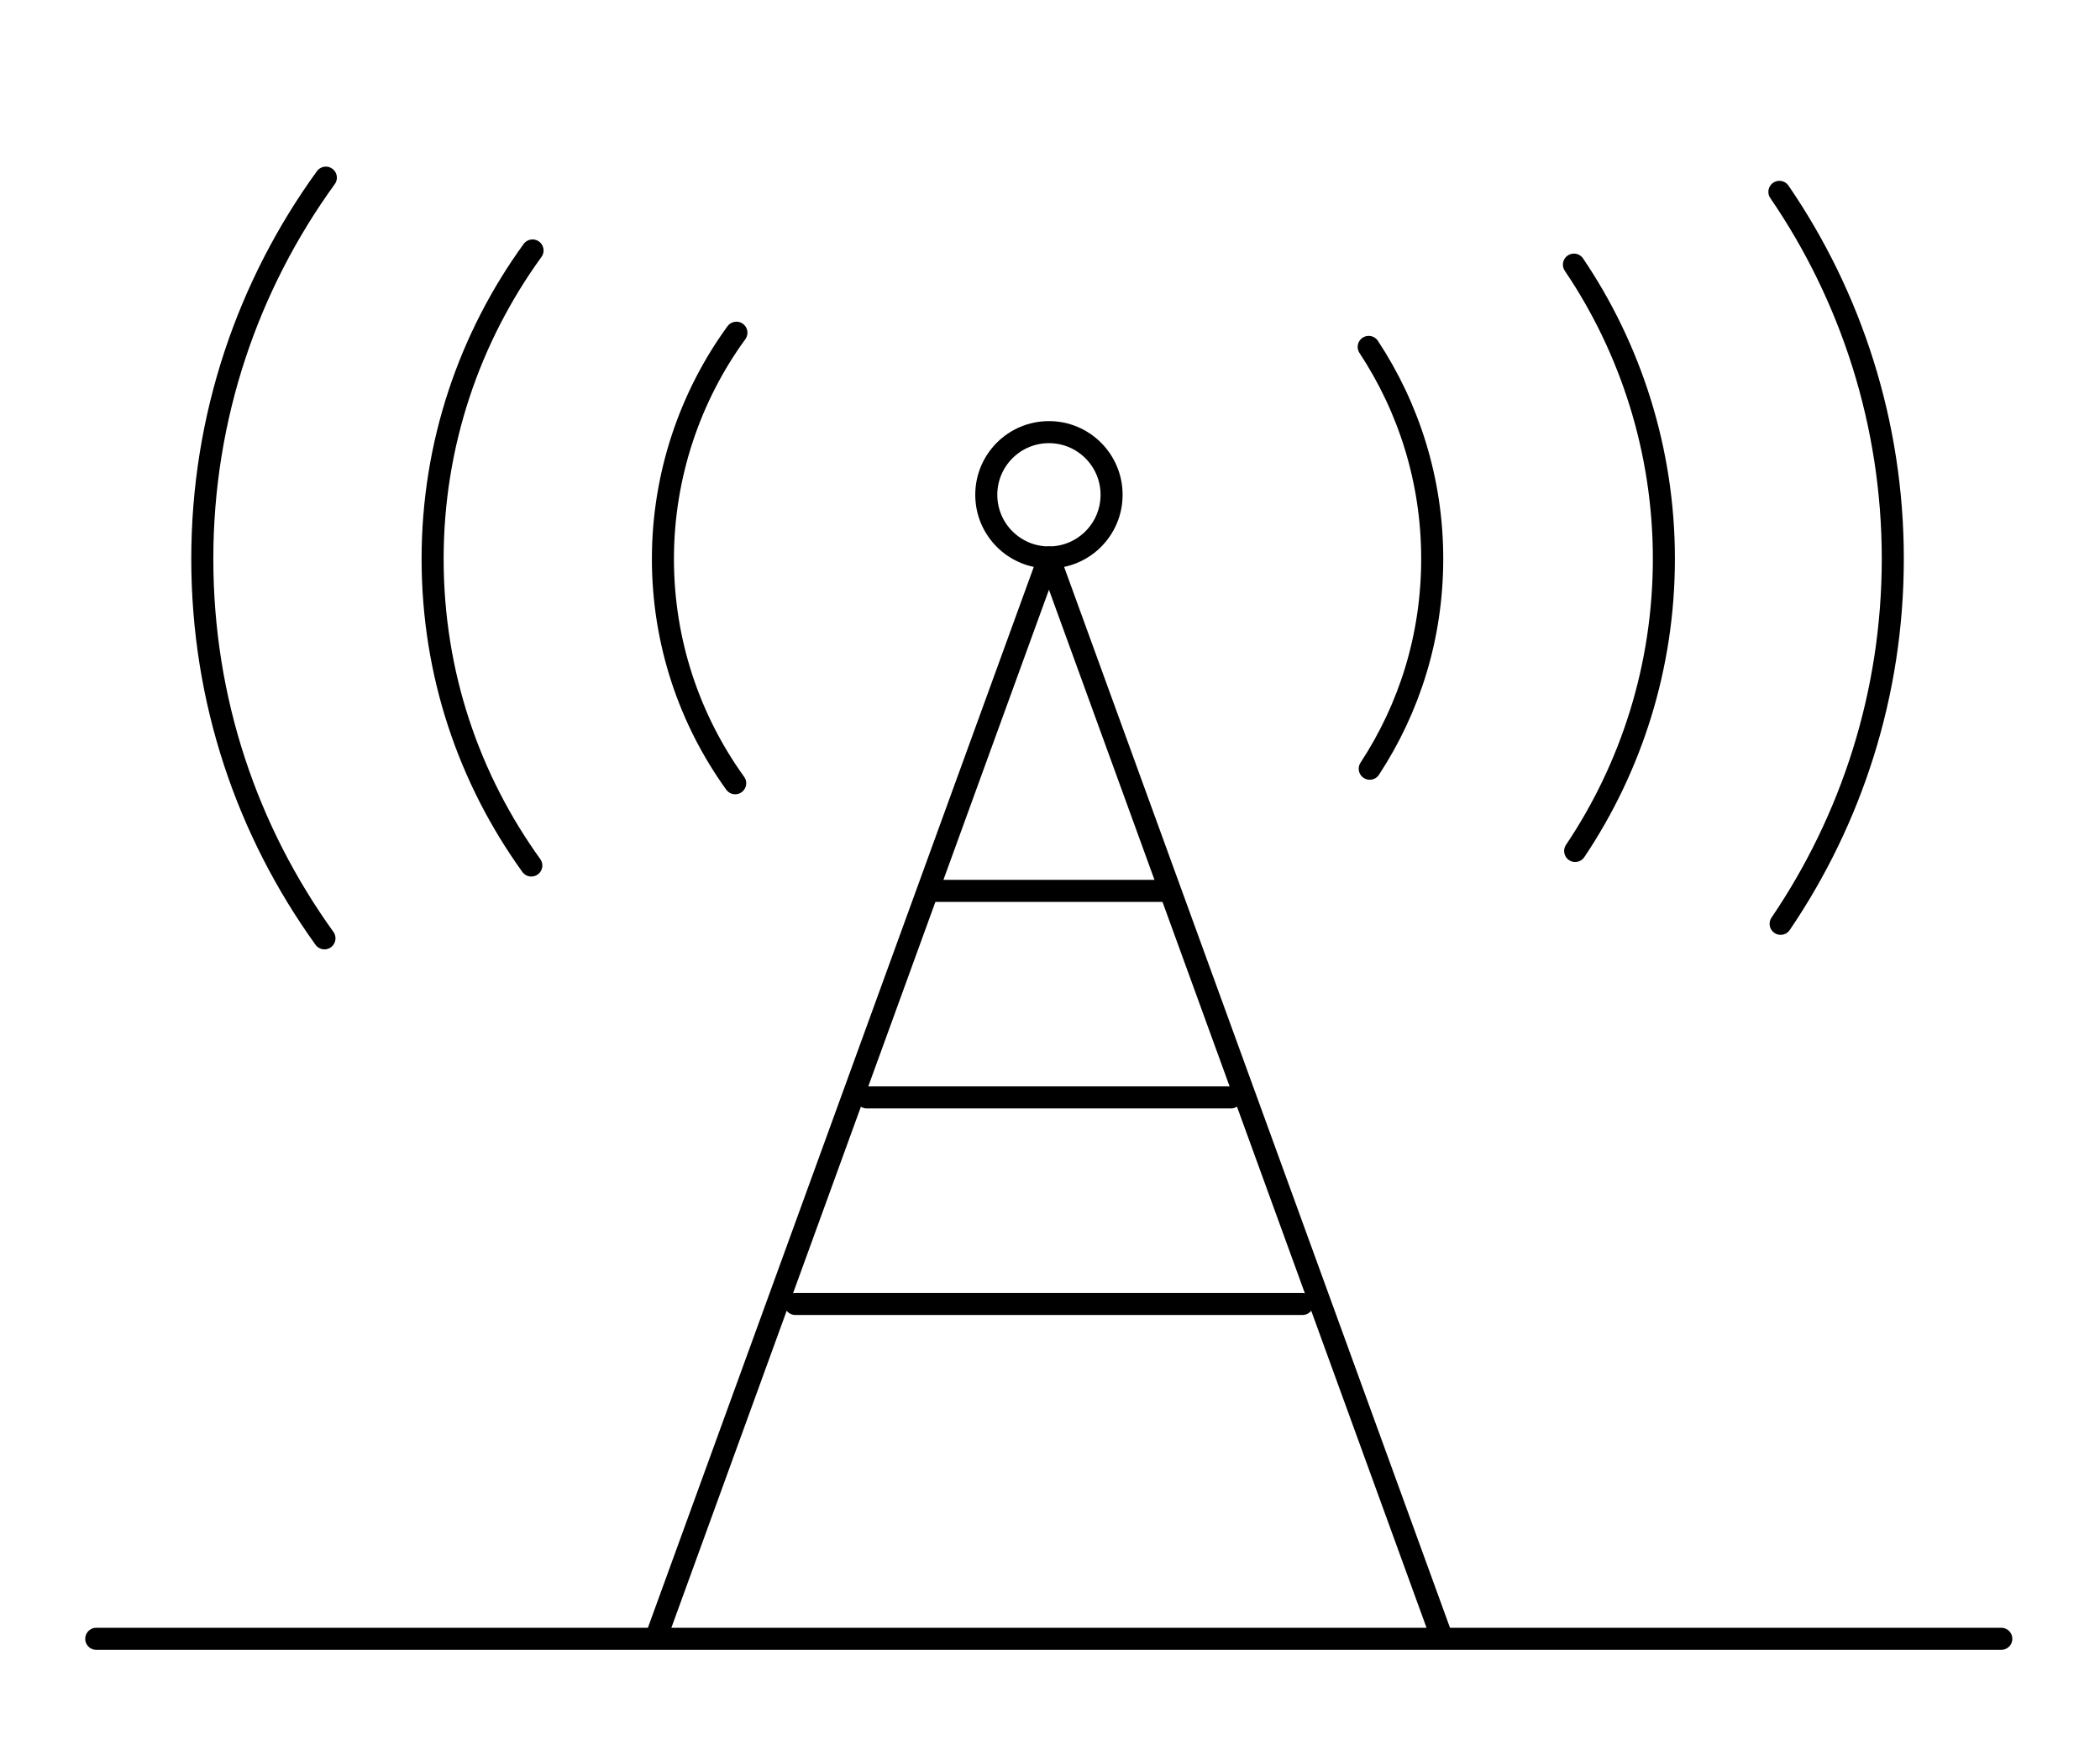
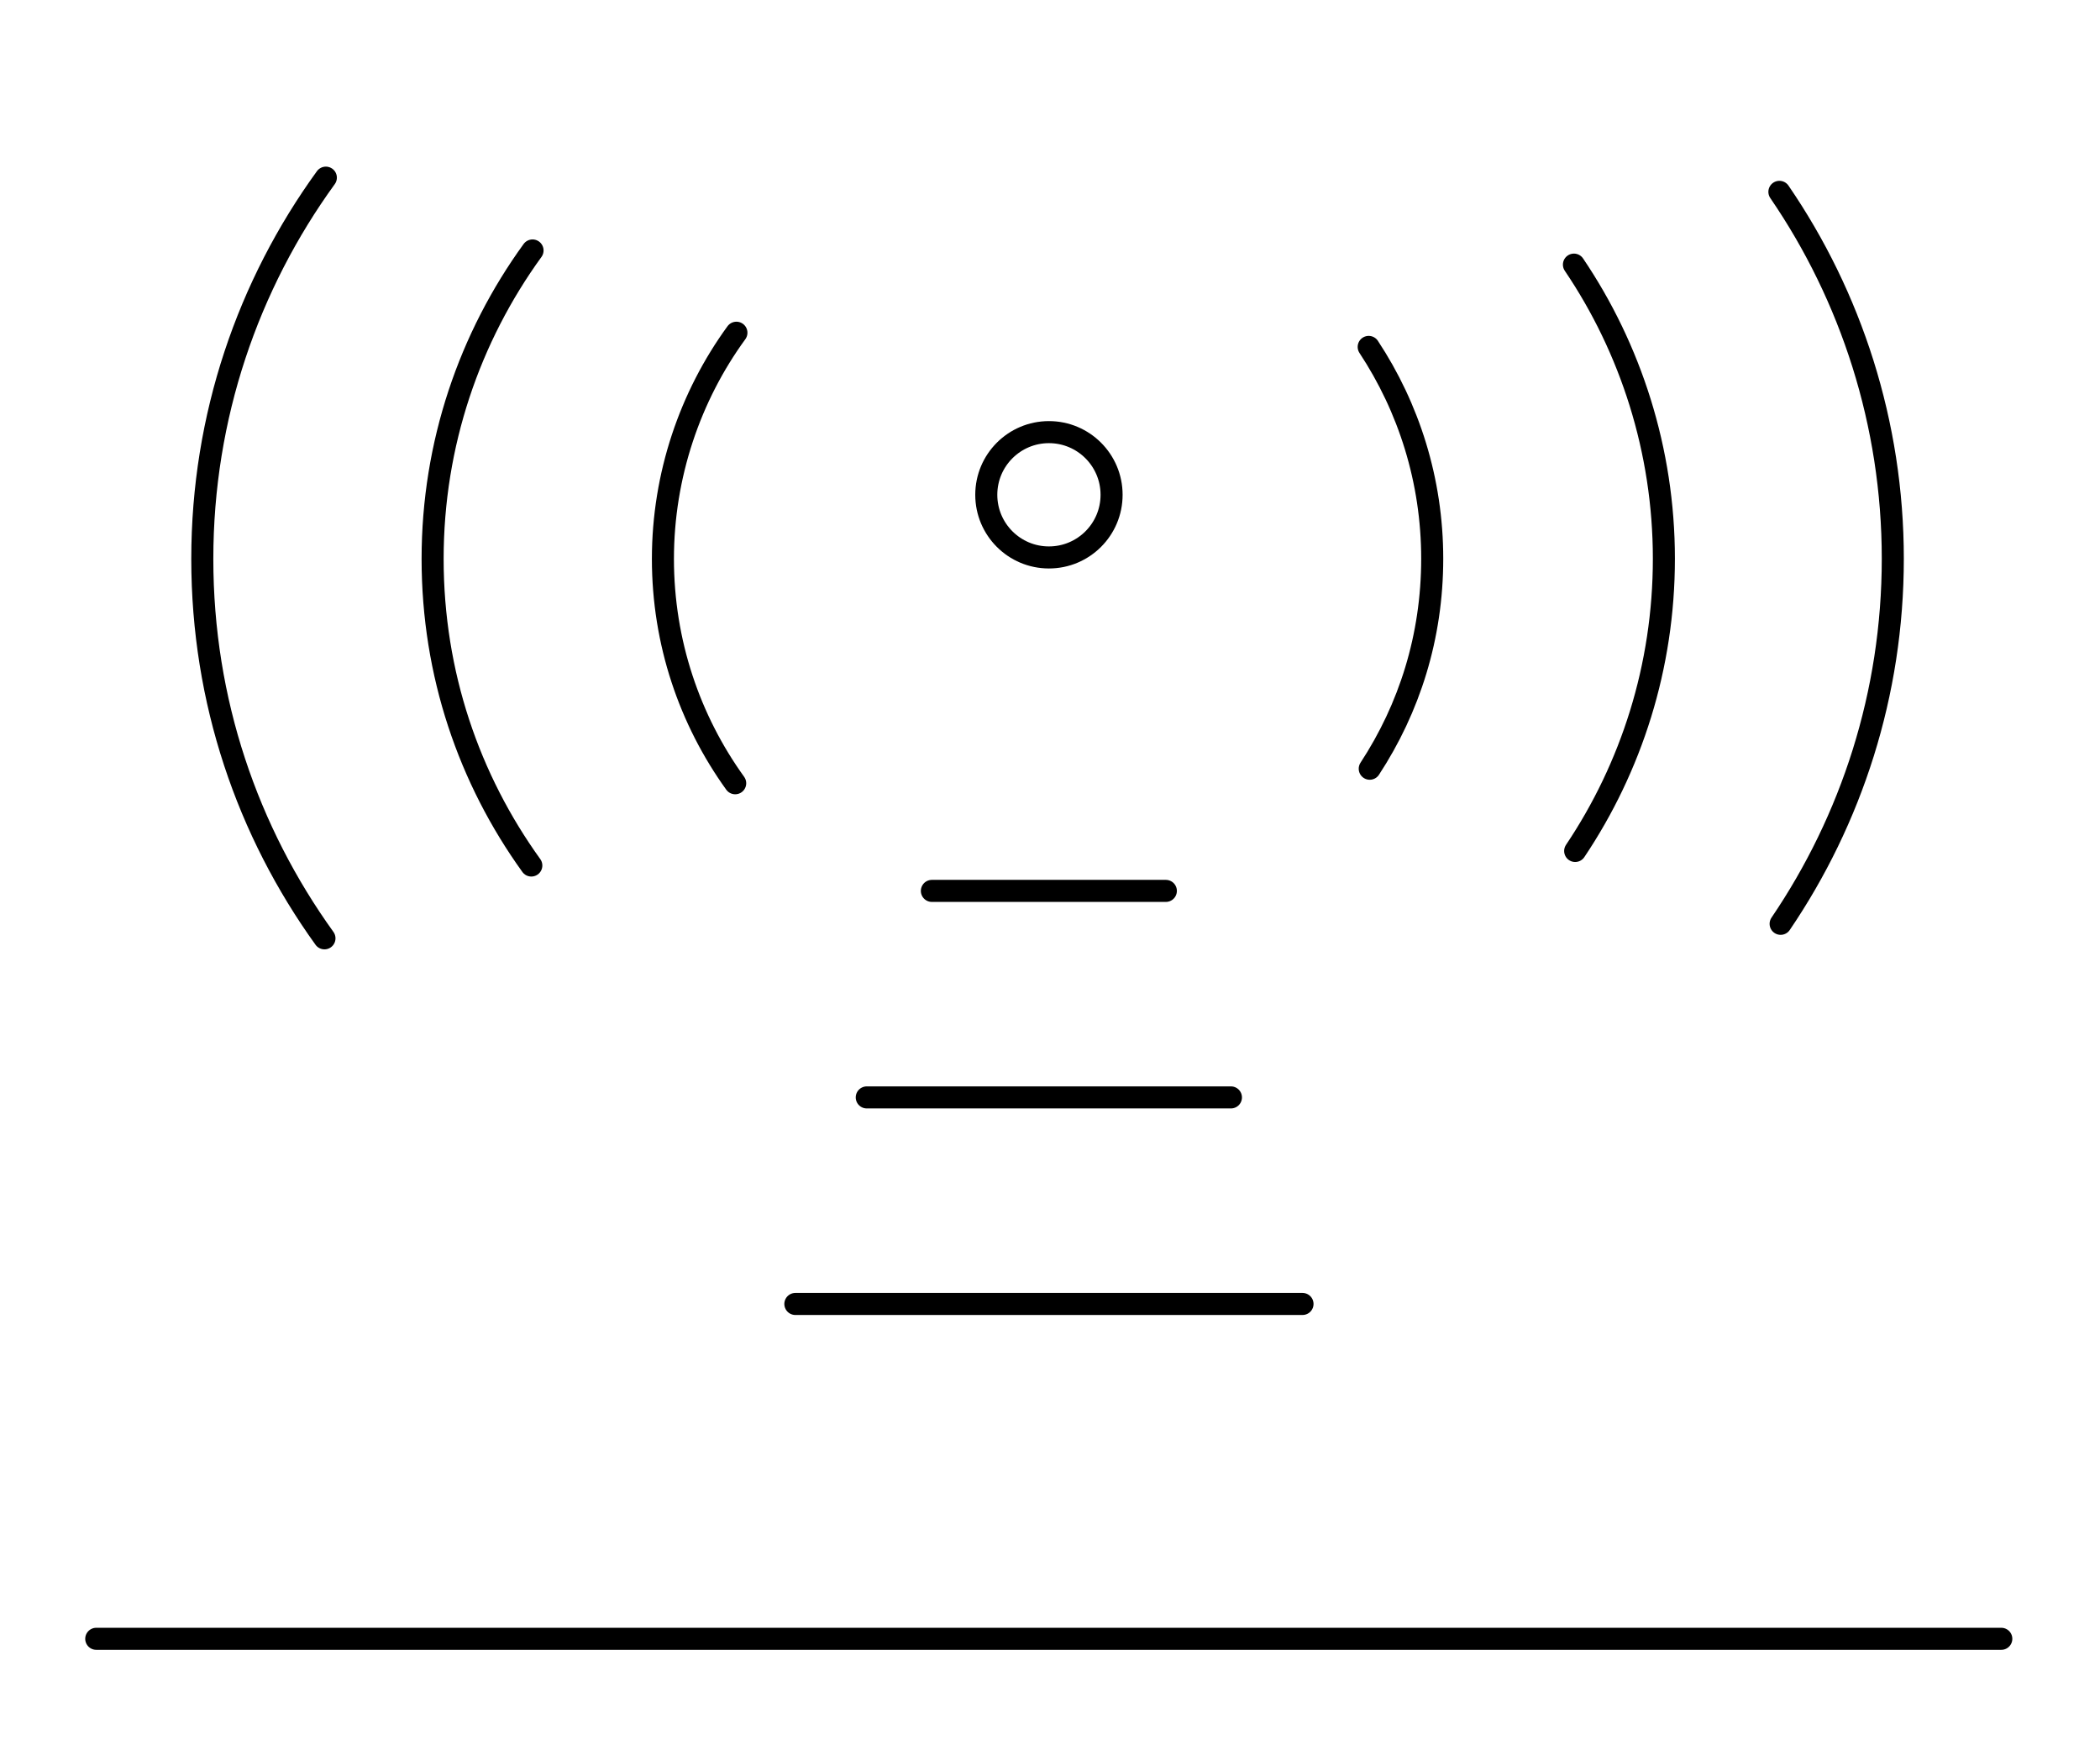
<svg xmlns="http://www.w3.org/2000/svg" width="120" height="100" viewBox="0 0 120 100" fill="none">
  <path d="M5.5 93.631H114.36" stroke="black" stroke-width="1.26" stroke-miterlimit="10" stroke-linecap="round" />
  <path d="M53.25 50.9H66.62" stroke="black" stroke-width="1.26" stroke-miterlimit="10" stroke-linecap="round" />
  <path d="M49.529 62.699H70.339" stroke="black" stroke-width="1.26" stroke-miterlimit="10" stroke-linecap="round" />
  <path d="M45.449 74.5H74.429" stroke="black" stroke-width="1.26" stroke-miterlimit="10" stroke-linecap="round" />
-   <path d="M82.31 93.34L59.94 31.85L37.57 93.34" stroke="black" stroke-width="1.26" stroke-linecap="round" stroke-linejoin="round" />
  <path d="M18.62 10.15C14.181 16.27 11.56 23.79 11.56 31.93C11.56 40.07 14.15 47.51 18.541 53.61" stroke="black" stroke-width="1.26" stroke-miterlimit="10" stroke-linecap="round" />
  <path d="M101.75 52.781C105.79 46.831 108.16 39.651 108.16 31.921C108.16 24.191 105.77 16.931 101.68 10.961" stroke="black" stroke-width="1.26" stroke-miterlimit="10" stroke-linecap="round" />
  <path d="M42.011 44.75C39.411 41.14 37.881 36.71 37.881 31.93C37.881 27.15 39.441 22.63 42.081 19.01" stroke="black" stroke-width="1.26" stroke-miterlimit="10" stroke-linecap="round" />
  <path d="M30.431 14.31C26.841 19.261 24.721 25.351 24.721 31.93C24.721 38.511 26.811 44.52 30.361 49.45" stroke="black" stroke-width="1.26" stroke-miterlimit="10" stroke-linecap="round" />
  <path d="M78.211 19.82C80.501 23.29 81.841 27.45 81.841 31.92C81.841 36.39 80.531 40.47 78.271 43.92" stroke="black" stroke-width="1.26" stroke-miterlimit="10" stroke-linecap="round" />
  <path d="M90.01 48.619C93.21 43.849 95.079 38.099 95.079 31.919C95.079 25.739 93.18 19.909 89.939 15.119" stroke="black" stroke-width="1.26" stroke-miterlimit="10" stroke-linecap="round" />
  <path d="M59.939 31.849C61.917 31.849 63.519 30.247 63.519 28.27C63.519 26.292 61.917 24.689 59.939 24.689C57.962 24.689 56.359 26.292 56.359 28.27C56.359 30.247 57.962 31.849 59.939 31.849Z" stroke="black" stroke-width="1.26" stroke-miterlimit="10" stroke-linecap="round" />
</svg>